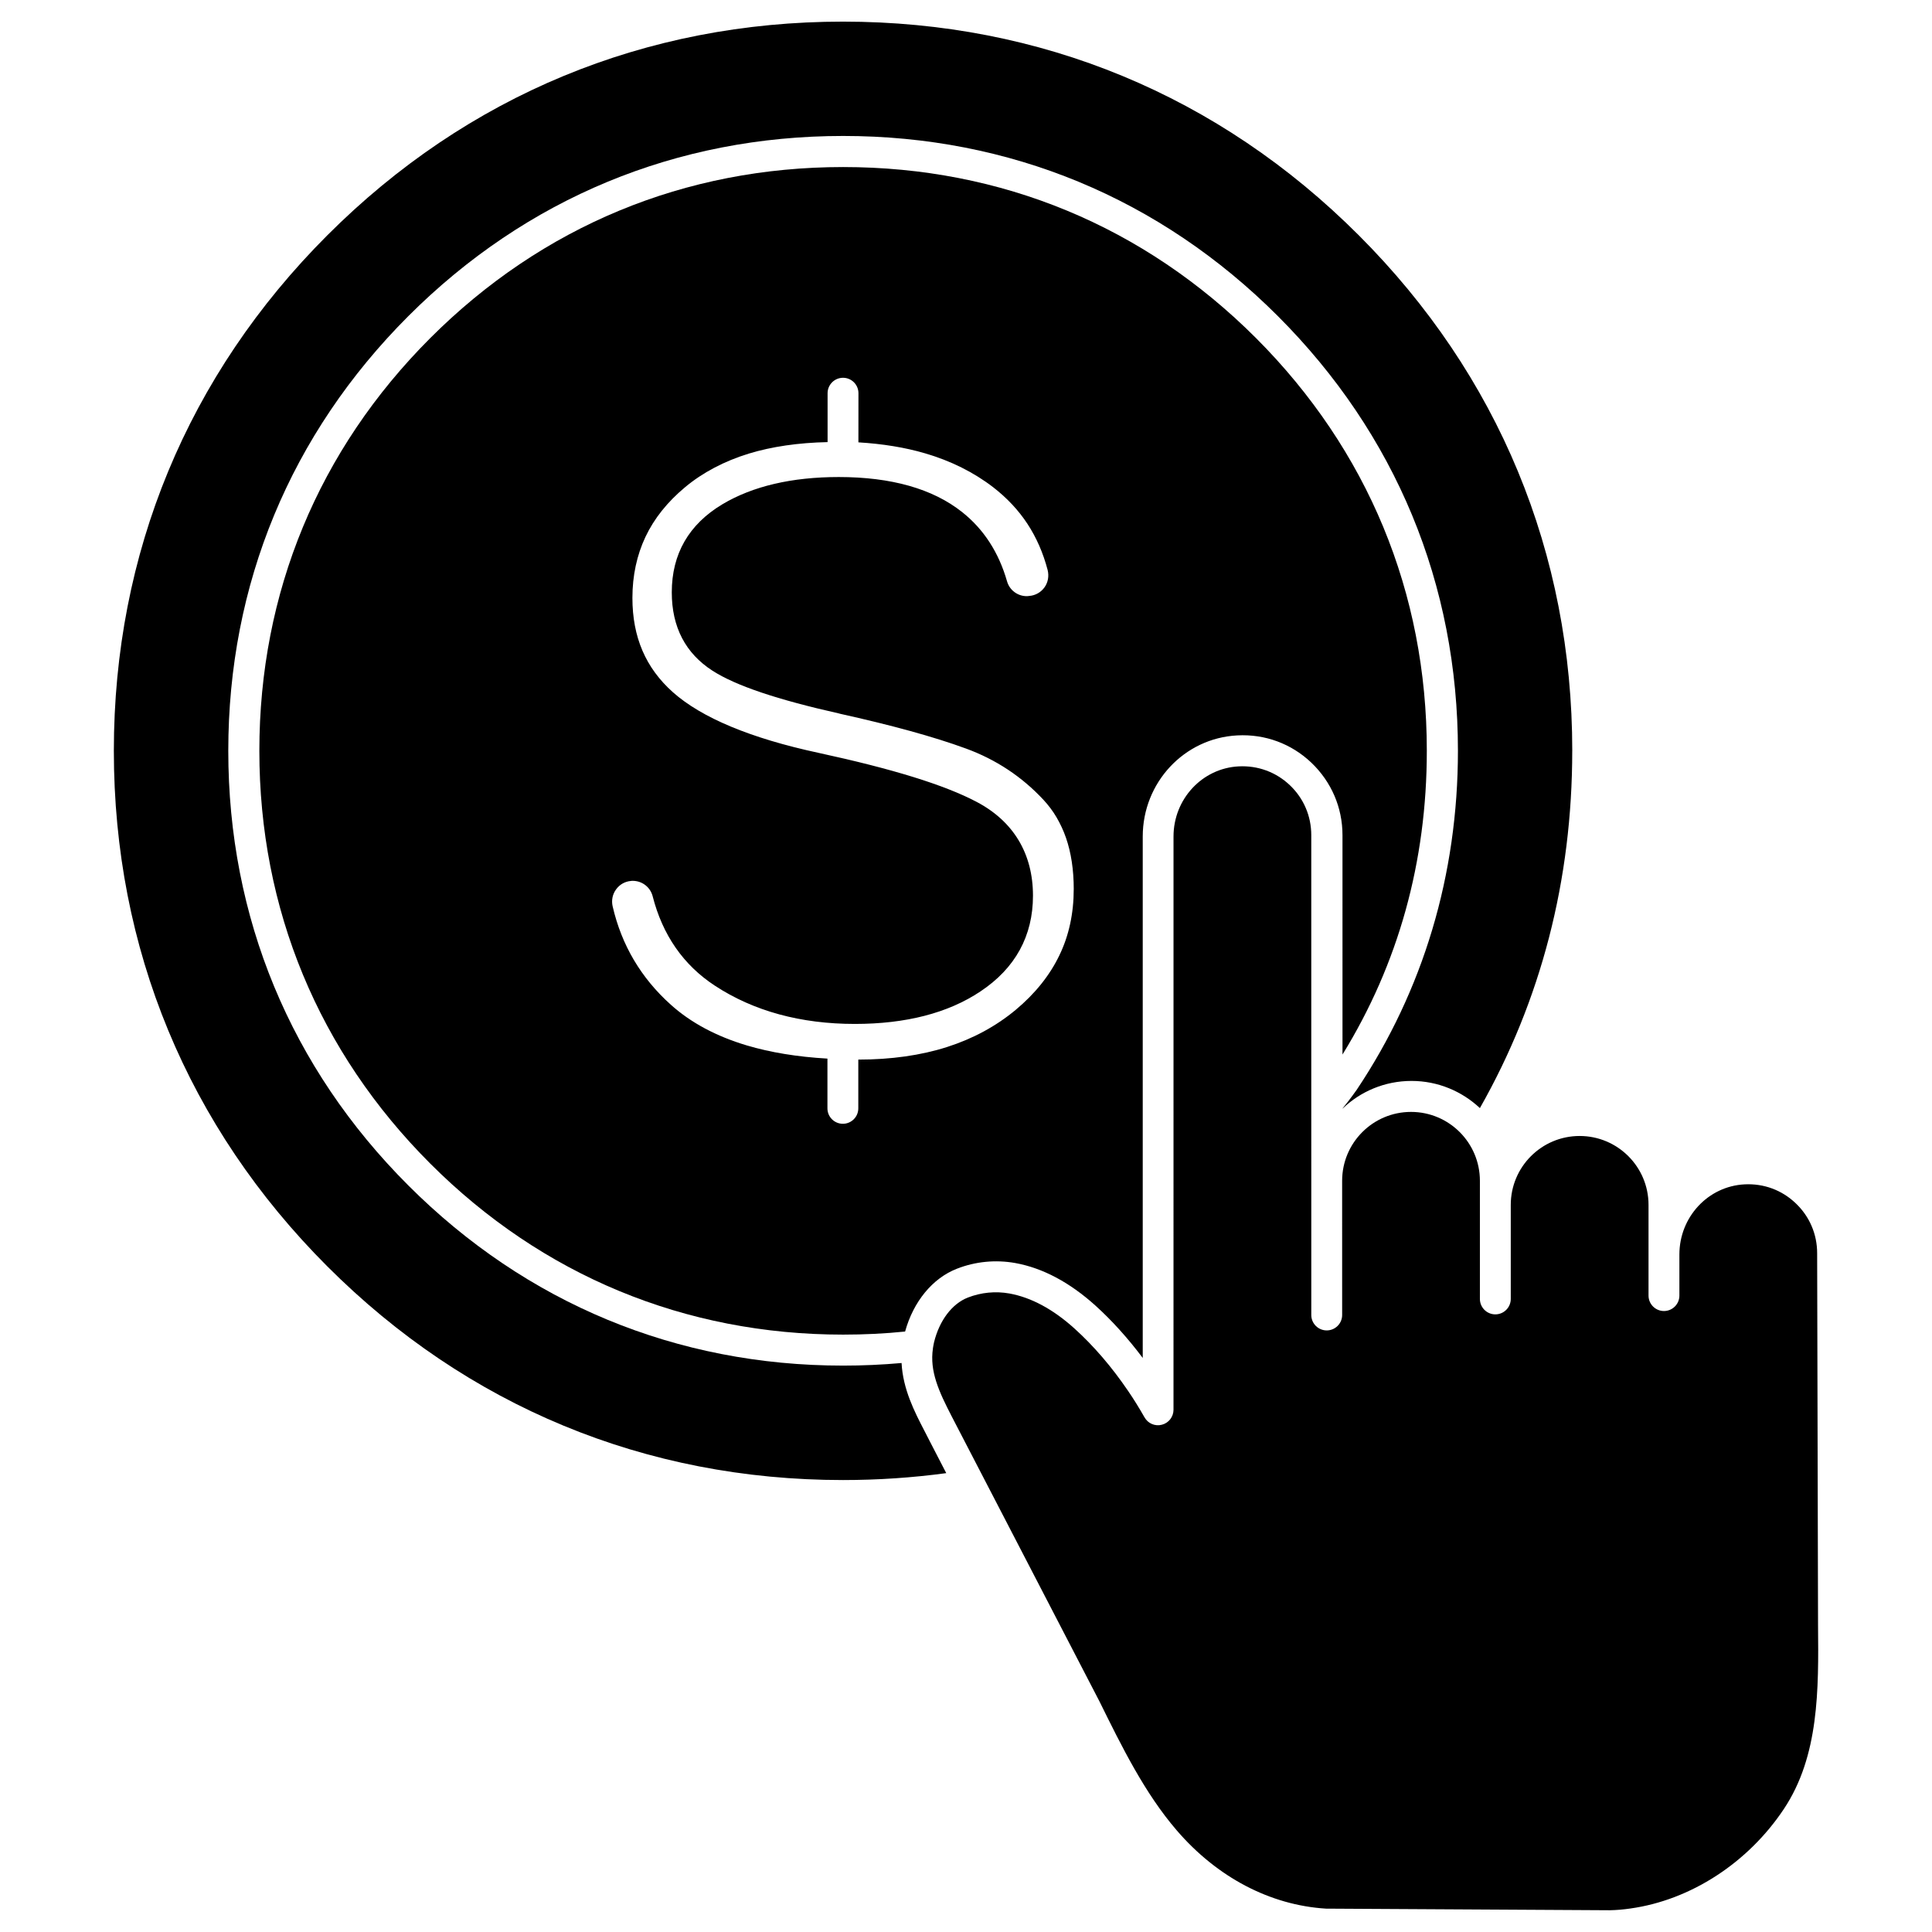
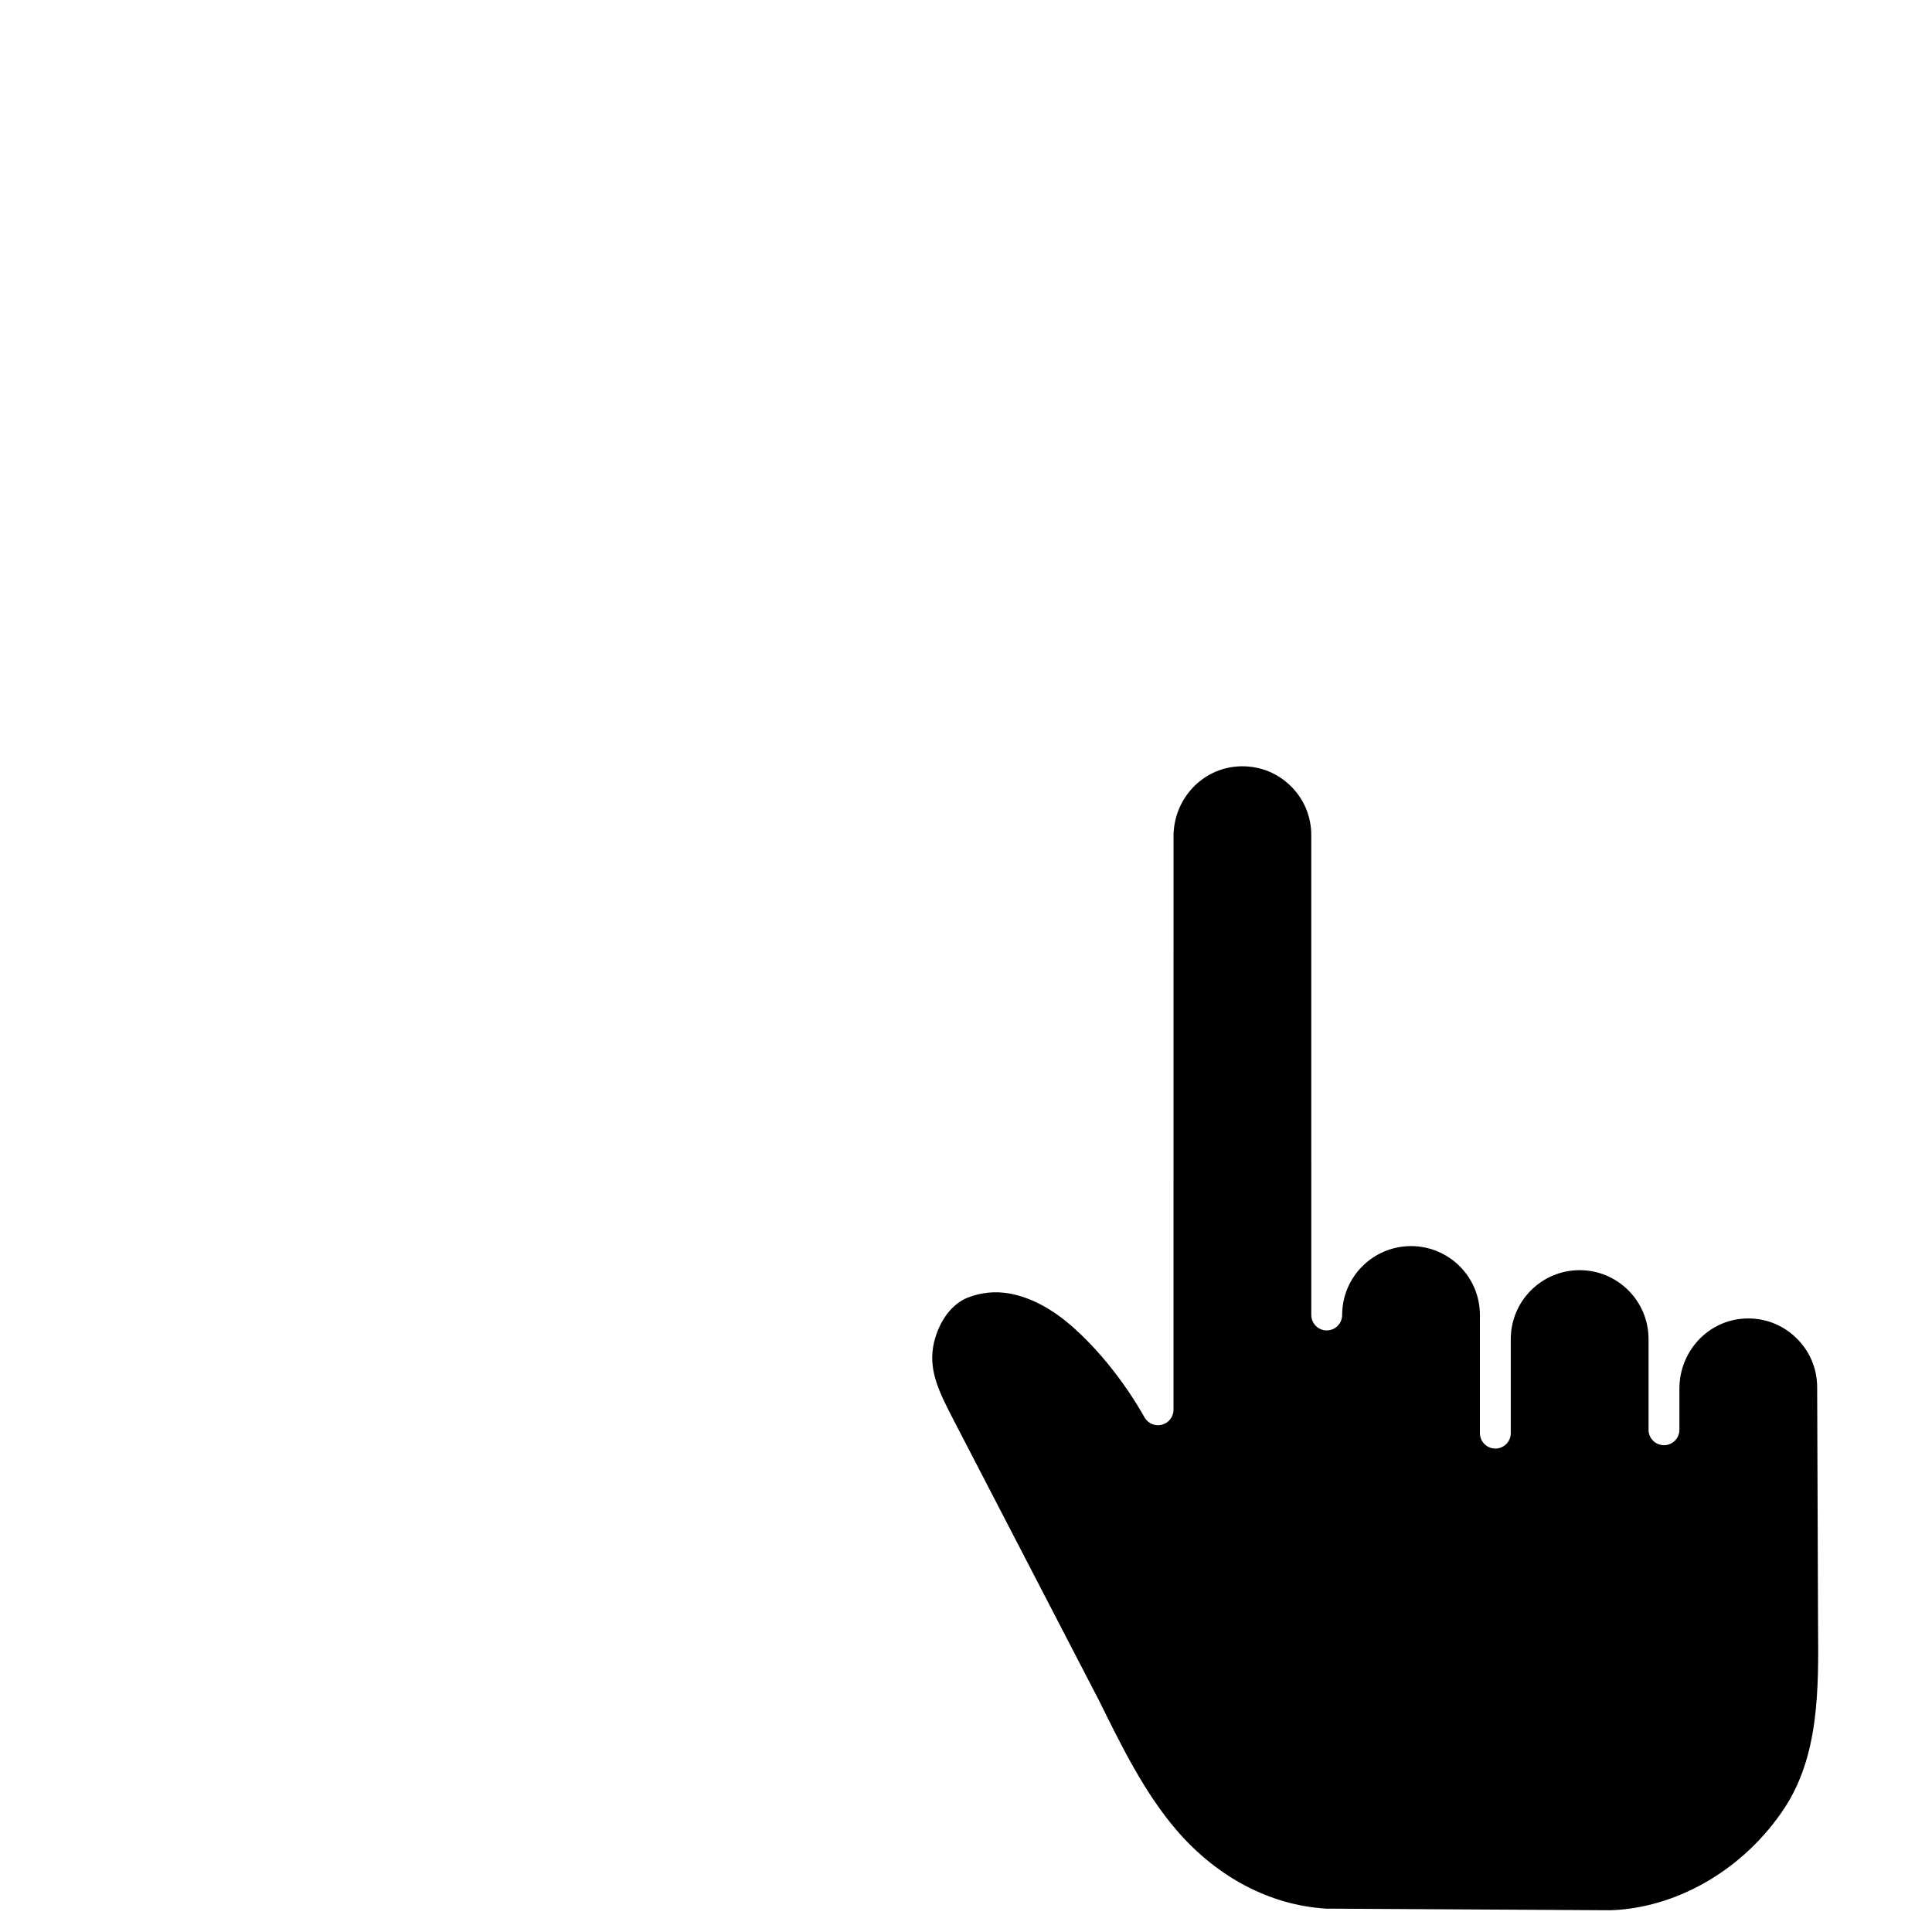
<svg xmlns="http://www.w3.org/2000/svg" fill="#000000" width="800px" height="800px" version="1.1" viewBox="144 144 512 512">
  <g>
-     <path d="m625.8 574.73c0.164 17.043 0.293 34.645-9.062 48.68-9.52 14.297-24.734 24.145-40.699 26.367-1.801 0.262-3.633 0.426-5.43 0.457-66.184-0.359-74.23-0.426-75.211-0.426-14.789-0.918-28.82-8.277-39.551-20.742-8.508-9.879-14.59-22.246-20.48-34.188l-39.129-75.473c-3.469-6.707-5.891-12.039-5.004-18.027v-0.066c0.066-0.523 0.195-1.047 0.293-1.57 1.406-5.789 4.777-10.238 8.965-11.875 3.535-1.375 7.328-1.734 11.023-1.078 5.758 1.047 11.547 4.156 17.207 9.258 5.039 4.547 9.848 10.109 14.23 16.555 1.57 2.289 3.012 4.644 4.352 7 0.918 1.637 2.812 2.453 4.613 1.965 1.801-0.457 3.074-2.094 3.074-3.957l0.004-151.93c0-9.914 7.59-18.09 17.273-18.582 5.07-0.262 9.879 1.504 13.543 4.973 3.664 3.469 5.691 8.18 5.691 13.25v70.895l0.004 20.707v35.562c0 2.258 1.832 4.09 4.09 4.09s4.09-1.832 4.09-4.09l-0.004-35.562c0-10.078 8.18-18.254 18.254-18.254 10.078 0 18.254 8.18 18.254 18.254v31.309c0 2.258 1.832 4.09 4.09 4.09 2.258 0 4.09-1.832 4.09-4.09v-24.93c0-10.078 8.18-18.254 18.254-18.254 10.078 0 18.254 8.18 18.254 18.254v24.043c0 2.258 1.832 4.09 4.09 4.09 2.258 0 4.09-1.832 4.09-4.09v-10.895c0-9.914 7.59-18.09 17.273-18.582 5.07-0.262 9.879 1.504 13.543 5.004 3.664 3.469 5.691 8.18 5.691 13.25z" />
-     <path d="m522.12 342.98c0 29.379-7.523 56.434-22.344 80.48l-0.004-58.137c0-7.328-2.945-14.133-8.246-19.203-5.301-5.039-12.27-7.621-19.629-7.231-14.066 0.719-25.059 12.496-25.059 26.793v138.19c-3.957-5.266-8.18-9.945-12.562-13.902-6.836-6.152-13.969-9.945-21.23-11.254-5.168-0.918-10.5-0.426-15.441 1.504-6.477 2.519-11.547 8.703-13.742 16.652-5.398 0.555-10.895 0.816-16.422 0.816-41.906 0-79.758-15.672-109.4-45.309-29.637-29.641-45.309-67.492-45.309-109.4s15.672-79.758 45.309-109.4c29.641-29.641 67.492-45.309 109.4-45.309s79.758 15.672 109.4 45.309c29.609 29.641 45.281 67.457 45.281 109.4zm-93.566 36.672c0-5.106-0.688-9.684-2.062-13.641-0.656-1.898-1.504-3.695-2.488-5.398-0.98-1.668-2.16-3.238-3.469-4.644-5.691-6.117-12.594-10.699-20.578-13.609-8.57-3.141-19.824-6.215-33.434-9.227l-0.066-0.031c-16.488-3.695-27.48-7.394-33.633-11.352-7.164-4.613-10.797-11.582-10.797-20.773 0-10.176 4.516-18.027 13.445-23.359 8.016-4.777 18.387-7.199 30.816-7.199 13.902 0 24.895 3.109 32.648 9.258 5.758 4.547 9.75 10.73 11.941 18.387 0.656 2.324 2.812 3.926 5.203 3.926 0.133 0 0.293 0 0.426-0.031l0.293-0.031c1.602-0.133 3.043-0.949 3.992-2.258 0.949-1.309 1.242-2.977 0.852-4.582-1.18-4.516-2.977-8.637-5.367-12.27-2.387-3.633-5.43-6.871-9.062-9.684-5.137-3.957-11.223-7-18.059-8.996-5.332-1.57-11.254-2.519-17.668-2.91l0.012-13.02c0-2.258-1.832-4.09-4.09-4.09-2.258 0-4.09 1.832-4.09 4.09v12.957c-7.754 0.164-14.754 1.18-20.871 3.043-6.477 1.996-12.172 4.973-16.883 8.898-4.68 3.894-8.211 8.309-10.5 13.152-2.289 4.844-3.469 10.273-3.469 16.195 0 10.371 3.5 18.551 10.73 24.996 7.621 6.773 20.609 12.203 38.57 16.062 19.629 4.254 33.336 8.473 41.906 12.988 9.781 5.137 14.949 13.742 14.949 24.863 0 10.664-4.68 19.238-13.938 25.387-8.57 5.727-19.762 8.605-33.27 8.605-14.328 0-26.828-3.402-37.098-10.141-8.344-5.465-13.871-13.445-16.488-23.719-0.621-2.387-2.781-4.059-5.266-4.059-0.164 0-0.328 0-0.492 0.031-1.57 0.133-2.977 0.918-3.926 2.227-0.949 1.277-1.277 2.91-0.918 4.481 1.18 5.137 3.074 9.914 5.629 14.23 2.551 4.32 5.856 8.344 9.816 11.875 5.266 4.742 12.008 8.344 20.086 10.762 6.25 1.863 13.414 3.043 21.395 3.5v13.184c0 2.258 1.832 4.09 4.09 4.09 2.258 0 4.09-1.832 4.09-4.09v-12.922c8.668 0 16.586-1.113 23.523-3.336 6.836-2.191 12.922-5.465 18.156-9.816 5.137-4.285 9.031-9.129 11.582-14.426 2.551-5.238 3.828-11.16 3.828-17.574z" />
-     <path d="m560.66 342.98c0 34.254-8.246 66.086-24.473 94.676-4.742-4.449-11.125-7.199-18.125-7.199-7.066 0-13.512 2.781-18.254 7.328v-0.066c2.16-2.617 3.633-4.809 3.731-4.906 8.801-13.152 15.539-27.449 20.023-42.465 4.516-15.082 6.805-31.016 6.805-47.371 0-44.164-16.488-83.98-47.73-115.22-31.211-31.207-71.059-47.727-115.19-47.727-44.129 0-83.977 16.488-115.22 47.73-31.242 31.242-47.73 71.059-47.73 115.22 0 44.133 16.488 83.98 47.73 115.19 31.211 31.211 71.059 47.73 115.19 47.73 5.203 0 10.371-0.23 15.508-0.688 0.359 6.938 3.434 12.922 6.051 17.961l1.375 2.684c1.34 2.586 2.684 5.203 4.023 7.785l0.395 0.754c-8.93 1.211-18.125 1.832-27.352 1.832-52.375 0-99.617-19.562-136.65-56.598-37.035-37.035-56.598-84.273-56.598-136.65s19.562-99.617 56.598-136.65c37.031-37.035 84.273-56.598 136.65-56.598s99.617 19.562 136.65 56.598c37.035 37.031 56.598 84.273 56.598 136.65z" />
+     <path d="m625.8 574.73c0.164 17.043 0.293 34.645-9.062 48.68-9.52 14.297-24.734 24.145-40.699 26.367-1.801 0.262-3.633 0.426-5.43 0.457-66.184-0.359-74.23-0.426-75.211-0.426-14.789-0.918-28.82-8.277-39.551-20.742-8.508-9.879-14.59-22.246-20.48-34.188l-39.129-75.473c-3.469-6.707-5.891-12.039-5.004-18.027v-0.066c0.066-0.523 0.195-1.047 0.293-1.57 1.406-5.789 4.777-10.238 8.965-11.875 3.535-1.375 7.328-1.734 11.023-1.078 5.758 1.047 11.547 4.156 17.207 9.258 5.039 4.547 9.848 10.109 14.23 16.555 1.57 2.289 3.012 4.644 4.352 7 0.918 1.637 2.812 2.453 4.613 1.965 1.801-0.457 3.074-2.094 3.074-3.957l0.004-151.93c0-9.914 7.59-18.09 17.273-18.582 5.07-0.262 9.879 1.504 13.543 4.973 3.664 3.469 5.691 8.18 5.691 13.25v70.895l0.004 20.707v35.562c0 2.258 1.832 4.09 4.09 4.09s4.09-1.832 4.09-4.09c0-10.078 8.18-18.254 18.254-18.254 10.078 0 18.254 8.18 18.254 18.254v31.309c0 2.258 1.832 4.09 4.09 4.09 2.258 0 4.09-1.832 4.09-4.09v-24.93c0-10.078 8.18-18.254 18.254-18.254 10.078 0 18.254 8.18 18.254 18.254v24.043c0 2.258 1.832 4.09 4.09 4.09 2.258 0 4.09-1.832 4.09-4.09v-10.895c0-9.914 7.59-18.09 17.273-18.582 5.07-0.262 9.879 1.504 13.543 5.004 3.664 3.469 5.691 8.18 5.691 13.25z" />
  </g>
</svg>